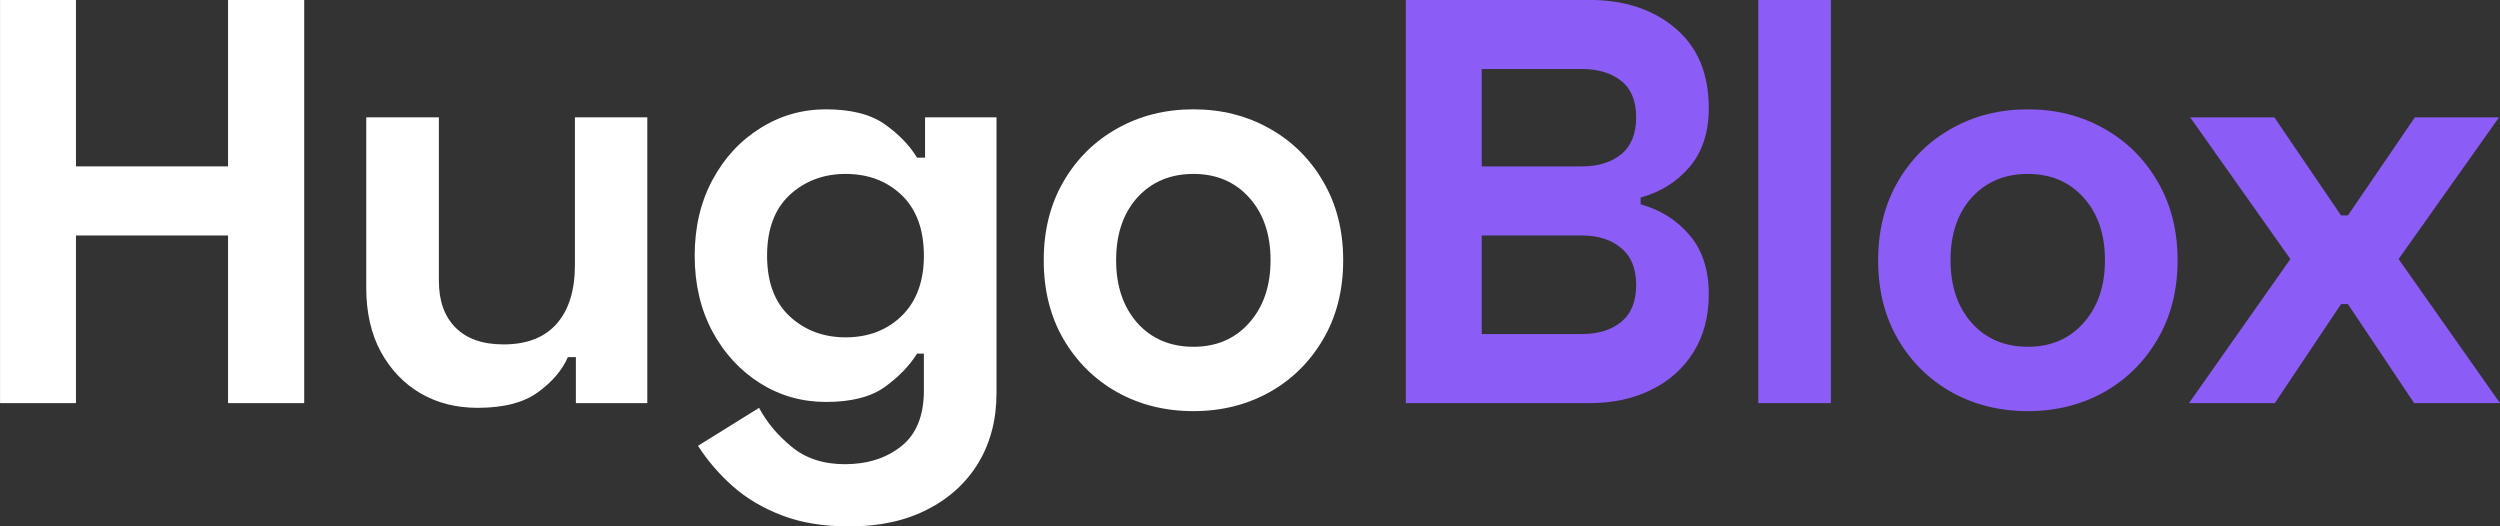
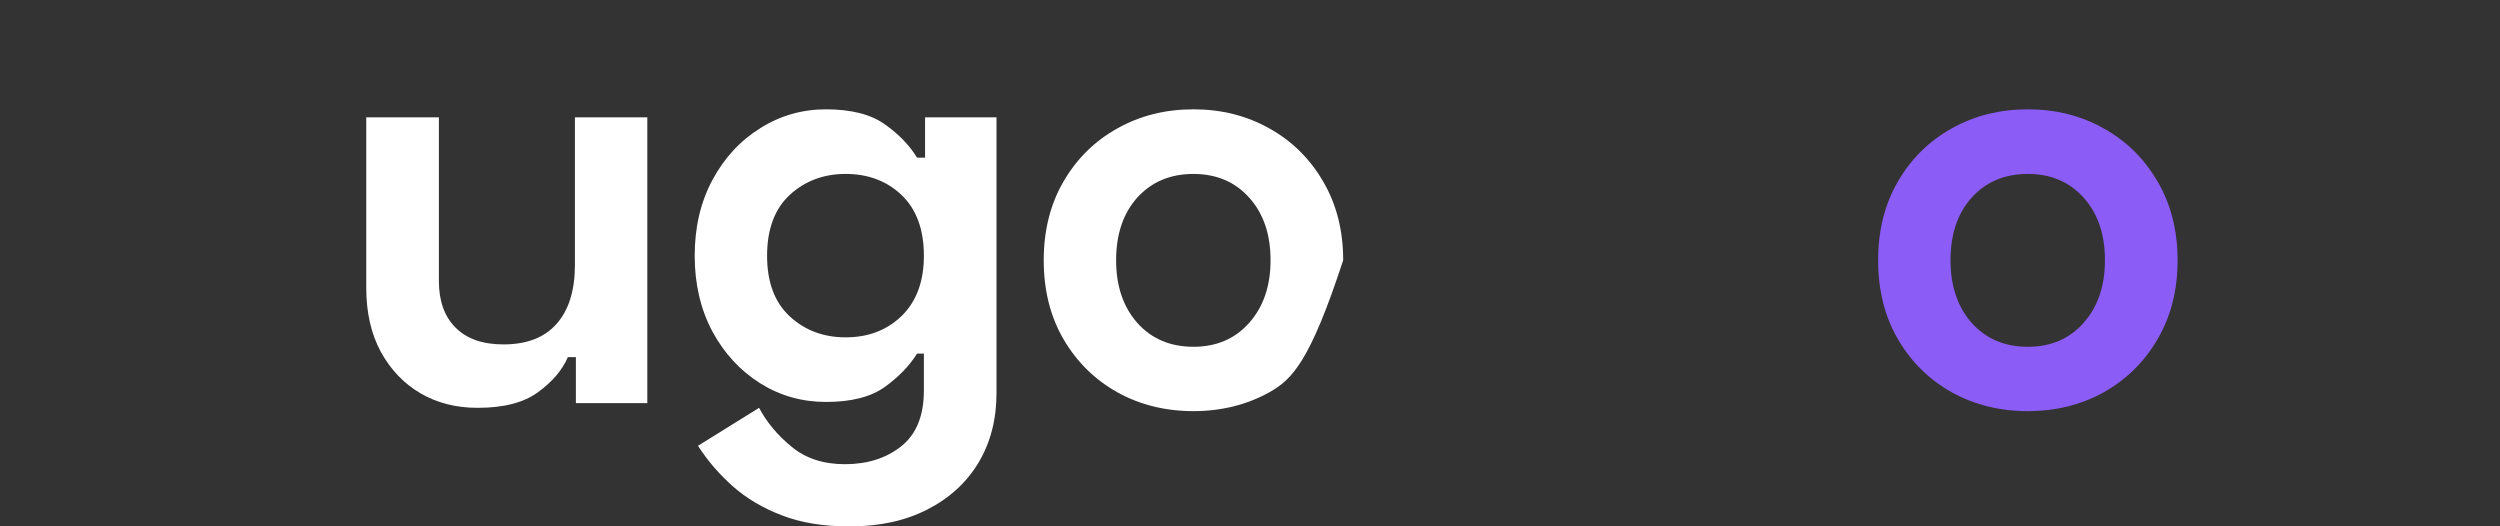
<svg xmlns="http://www.w3.org/2000/svg" zoomAndPan="magnify" preserveAspectRatio="xMidYMid meet" version="1.0" viewBox="113.67 160.14 165.67 34.89">
  <rect x="113.67" y="160.14" width="165.67" height="34.89" fill="#333333" stroke="none" />
  <defs>
    <g />
  </defs>
  <g fill="#ffffff" fill-opacity="1">
    <g transform="translate(111.454, 186.854)">
      <g>
-         <path d="M 2.219 -26.719 L 7.25 -26.719 L 7.25 -15.688 L 17.328 -15.688 L 17.328 -26.719 L 22.375 -26.719 L 22.375 0 L 17.328 0 L 17.328 -11.109 L 7.25 -11.109 L 7.25 0 L 2.219 0 Z M 2.219 -26.719 " />
-       </g>
+         </g>
    </g>
  </g>
  <g fill="#ffffff" fill-opacity="1">
    <g transform="translate(136.035, 186.854)">
      <g>
        <path d="M 20.531 0 L 15.797 0 L 15.797 -3.047 L 15.266 -3.047 C 14.891 -2.18 14.227 -1.406 13.281 -0.719 C 12.344 -0.031 11.008 0.312 9.281 0.312 C 7.875 0.312 6.617 -0.004 5.516 -0.641 C 4.41 -1.285 3.531 -2.203 2.875 -3.391 C 2.227 -4.586 1.906 -6.004 1.906 -7.641 L 1.906 -18.938 L 6.719 -18.938 L 6.719 -8.094 C 6.719 -6.77 7.086 -5.738 7.828 -5 C 8.566 -4.258 9.625 -3.891 11 -3.891 C 12.551 -3.891 13.727 -4.348 14.531 -5.266 C 15.332 -6.18 15.734 -7.477 15.734 -9.156 L 15.734 -18.938 L 20.531 -18.938 Z M 20.531 0 " />
      </g>
    </g>
  </g>
  <g fill="#ffffff" fill-opacity="1">
    <g transform="translate(158.706, 186.854)">
      <g>
        <path d="M 16.266 -18.938 L 21 -18.938 L 21 -0.656 C 21 1.082 20.602 2.613 19.812 3.938 C 19.02 5.258 17.891 6.297 16.422 7.047 C 14.961 7.797 13.242 8.172 11.266 8.172 C 9.535 8.172 8.039 7.926 6.781 7.438 C 5.52 6.957 4.438 6.316 3.531 5.516 C 2.625 4.711 1.852 3.816 1.219 2.828 L 5.266 0.312 C 5.773 1.27 6.492 2.129 7.422 2.891 C 8.348 3.66 9.523 4.047 10.953 4.047 C 12.453 4.047 13.695 3.648 14.688 2.859 C 15.688 2.066 16.188 0.832 16.188 -0.844 L 16.188 -3.281 L 15.734 -3.281 C 15.242 -2.488 14.535 -1.754 13.609 -1.078 C 12.68 -0.41 11.379 -0.078 9.703 -0.078 C 8.117 -0.078 6.664 -0.488 5.344 -1.312 C 4.02 -2.145 2.961 -3.289 2.172 -4.75 C 1.391 -6.219 1 -7.891 1 -9.766 C 1 -11.648 1.391 -13.32 2.172 -14.781 C 2.961 -16.25 4.02 -17.395 5.344 -18.219 C 6.664 -19.051 8.117 -19.469 9.703 -19.469 C 11.379 -19.469 12.68 -19.133 13.609 -18.469 C 14.535 -17.812 15.242 -17.078 15.734 -16.266 L 16.266 -16.266 Z M 11 -4.359 C 12.5 -4.359 13.738 -4.832 14.719 -5.781 C 15.695 -6.738 16.188 -8.066 16.188 -9.766 C 16.188 -11.504 15.695 -12.844 14.719 -13.781 C 13.738 -14.719 12.5 -15.188 11 -15.188 C 9.539 -15.188 8.305 -14.723 7.297 -13.797 C 6.297 -12.867 5.797 -11.523 5.797 -9.766 C 5.797 -8.016 6.297 -6.676 7.297 -5.75 C 8.305 -4.82 9.539 -4.359 11 -4.359 Z M 11 -4.359 " />
      </g>
    </g>
  </g>
  <g fill="#ffffff" fill-opacity="1">
    <g transform="translate(181.836, 186.854)">
      <g>
-         <path d="M 1 -9.469 C 1 -11.445 1.438 -13.188 2.312 -14.688 C 3.188 -16.195 4.375 -17.367 5.875 -18.203 C 7.375 -19.047 9.055 -19.469 10.922 -19.469 C 12.773 -19.469 14.453 -19.047 15.953 -18.203 C 17.453 -17.367 18.641 -16.195 19.516 -14.688 C 20.398 -13.188 20.844 -11.445 20.844 -9.469 C 20.844 -7.477 20.398 -5.734 19.516 -4.234 C 18.641 -2.734 17.453 -1.562 15.953 -0.719 C 14.453 0.113 12.773 0.531 10.922 0.531 C 9.055 0.531 7.375 0.113 5.875 -0.719 C 4.375 -1.562 3.188 -2.734 2.312 -4.234 C 1.438 -5.734 1 -7.477 1 -9.469 Z M 5.797 -9.469 C 5.797 -7.758 6.266 -6.375 7.203 -5.312 C 8.148 -4.258 9.391 -3.734 10.922 -3.734 C 12.441 -3.734 13.672 -4.258 14.609 -5.312 C 15.555 -6.375 16.031 -7.758 16.031 -9.469 C 16.031 -11.195 15.555 -12.582 14.609 -13.625 C 13.672 -14.664 12.441 -15.188 10.922 -15.188 C 9.391 -15.188 8.148 -14.664 7.203 -13.625 C 6.266 -12.582 5.797 -11.195 5.797 -9.469 Z M 5.797 -9.469 " />
+         <path d="M 1 -9.469 C 1 -11.445 1.438 -13.188 2.312 -14.688 C 3.188 -16.195 4.375 -17.367 5.875 -18.203 C 7.375 -19.047 9.055 -19.469 10.922 -19.469 C 12.773 -19.469 14.453 -19.047 15.953 -18.203 C 17.453 -17.367 18.641 -16.195 19.516 -14.688 C 20.398 -13.188 20.844 -11.445 20.844 -9.469 C 18.641 -2.734 17.453 -1.562 15.953 -0.719 C 14.453 0.113 12.773 0.531 10.922 0.531 C 9.055 0.531 7.375 0.113 5.875 -0.719 C 4.375 -1.562 3.188 -2.734 2.312 -4.234 C 1.438 -5.734 1 -7.477 1 -9.469 Z M 5.797 -9.469 C 5.797 -7.758 6.266 -6.375 7.203 -5.312 C 8.148 -4.258 9.391 -3.734 10.922 -3.734 C 12.441 -3.734 13.672 -4.258 14.609 -5.312 C 15.555 -6.375 16.031 -7.758 16.031 -9.469 C 16.031 -11.195 15.555 -12.582 14.609 -13.625 C 13.672 -14.664 12.441 -15.188 10.922 -15.188 C 9.391 -15.188 8.148 -14.664 7.203 -13.625 C 6.266 -12.582 5.797 -11.195 5.797 -9.469 Z M 5.797 -9.469 " />
      </g>
    </g>
  </g>
  <g fill="#8b5cf6" fill-opacity="1">
    <g transform="translate(204.611, 186.854)">
      <g>
-         <path d="M 2.219 -26.719 L 14.391 -26.719 C 16.703 -26.719 18.598 -26.094 20.078 -24.844 C 21.555 -23.602 22.297 -21.836 22.297 -19.547 C 22.297 -17.941 21.867 -16.641 21.016 -15.641 C 20.16 -14.648 19.082 -13.977 17.781 -13.625 L 17.781 -13.172 C 19.082 -12.816 20.16 -12.141 21.016 -11.141 C 21.867 -10.148 22.297 -8.844 22.297 -7.219 C 22.297 -5.738 21.957 -4.457 21.281 -3.375 C 20.602 -2.289 19.664 -1.457 18.469 -0.875 C 17.281 -0.289 15.922 0 14.391 0 L 2.219 0 Z M 7.25 -22.141 L 7.25 -15.688 L 13.891 -15.688 C 14.961 -15.688 15.828 -15.953 16.484 -16.484 C 17.148 -17.023 17.484 -17.844 17.484 -18.938 C 17.484 -20.031 17.148 -20.836 16.484 -21.359 C 15.828 -21.879 14.961 -22.141 13.891 -22.141 Z M 7.25 -11.109 L 7.25 -4.578 L 13.891 -4.578 C 14.961 -4.578 15.828 -4.844 16.484 -5.375 C 17.148 -5.914 17.484 -6.734 17.484 -7.828 C 17.484 -8.922 17.148 -9.738 16.484 -10.281 C 15.828 -10.832 14.961 -11.109 13.891 -11.109 Z M 7.25 -11.109 " />
-       </g>
+         </g>
    </g>
  </g>
  <g fill="#8b5cf6" fill-opacity="1">
    <g transform="translate(228.046, 186.854)">
      <g>
-         <path d="M 6.953 -26.719 L 6.953 0 L 2.141 0 L 2.141 -26.719 Z M 6.953 -26.719 " />
-       </g>
+         </g>
    </g>
  </g>
  <g fill="#8b5cf6" fill-opacity="1">
    <g transform="translate(237.13, 186.854)">
      <g>
        <path d="M 1 -9.469 C 1 -11.445 1.438 -13.188 2.312 -14.688 C 3.188 -16.195 4.375 -17.367 5.875 -18.203 C 7.375 -19.047 9.055 -19.469 10.922 -19.469 C 12.773 -19.469 14.453 -19.047 15.953 -18.203 C 17.453 -17.367 18.641 -16.195 19.516 -14.688 C 20.398 -13.188 20.844 -11.445 20.844 -9.469 C 20.844 -7.477 20.398 -5.734 19.516 -4.234 C 18.641 -2.734 17.453 -1.562 15.953 -0.719 C 14.453 0.113 12.773 0.531 10.922 0.531 C 9.055 0.531 7.375 0.113 5.875 -0.719 C 4.375 -1.562 3.188 -2.734 2.312 -4.234 C 1.438 -5.734 1 -7.477 1 -9.469 Z M 5.797 -9.469 C 5.797 -7.758 6.266 -6.375 7.203 -5.312 C 8.148 -4.258 9.391 -3.734 10.922 -3.734 C 12.441 -3.734 13.672 -4.258 14.609 -5.312 C 15.555 -6.375 16.031 -7.758 16.031 -9.469 C 16.031 -11.195 15.555 -12.582 14.609 -13.625 C 13.672 -14.664 12.441 -15.188 10.922 -15.188 C 9.391 -15.188 8.148 -14.664 7.203 -13.625 C 6.266 -12.582 5.797 -11.195 5.797 -9.469 Z M 5.797 -9.469 " />
      </g>
    </g>
  </g>
  <g fill="#8b5cf6" fill-opacity="1">
    <g transform="translate(258.198, 186.854)">
      <g>
-         <path d="M 0.609 -18.938 L 6.188 -18.938 L 10.609 -12.438 L 11.062 -12.438 L 15.5 -18.938 L 21.078 -18.938 L 14.422 -9.547 L 21.141 0 L 15.453 0 L 11.062 -6.562 L 10.609 -6.562 L 6.219 0 L 0.531 0 L 7.25 -9.547 Z M 0.609 -18.938 " />
-       </g>
+         </g>
    </g>
  </g>
</svg>